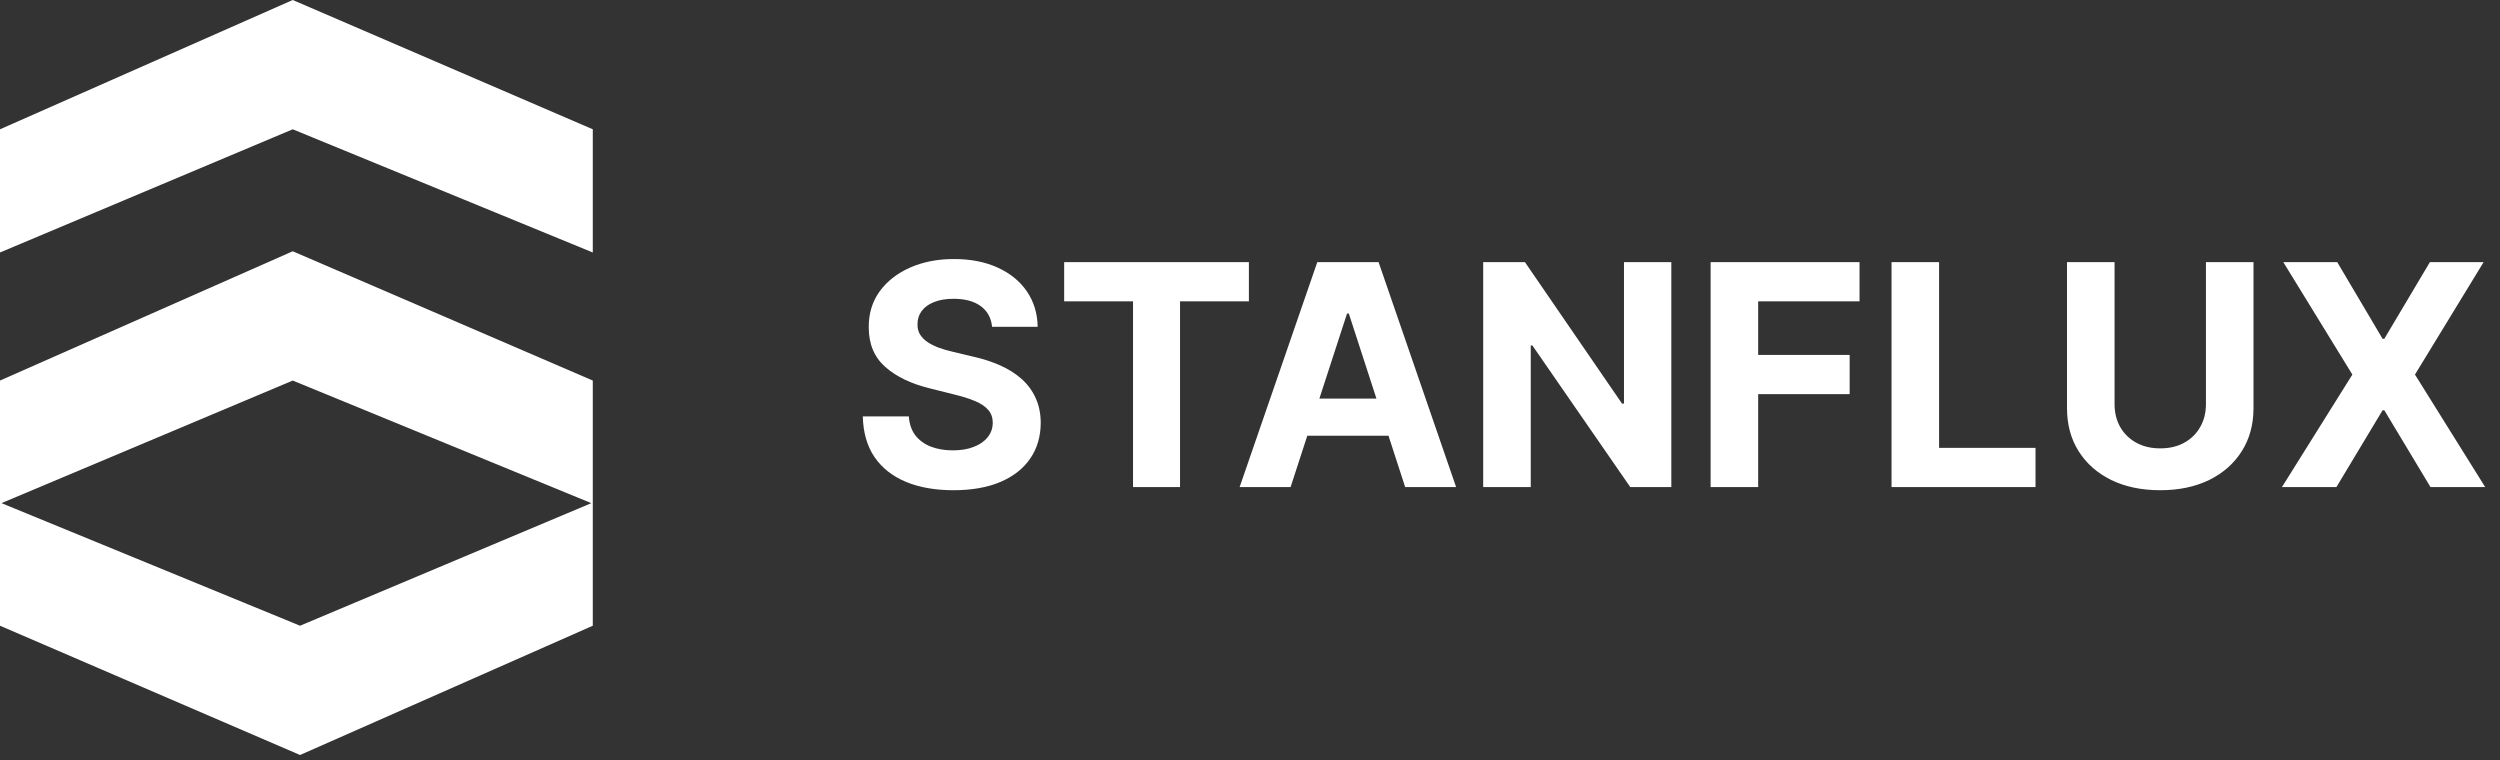
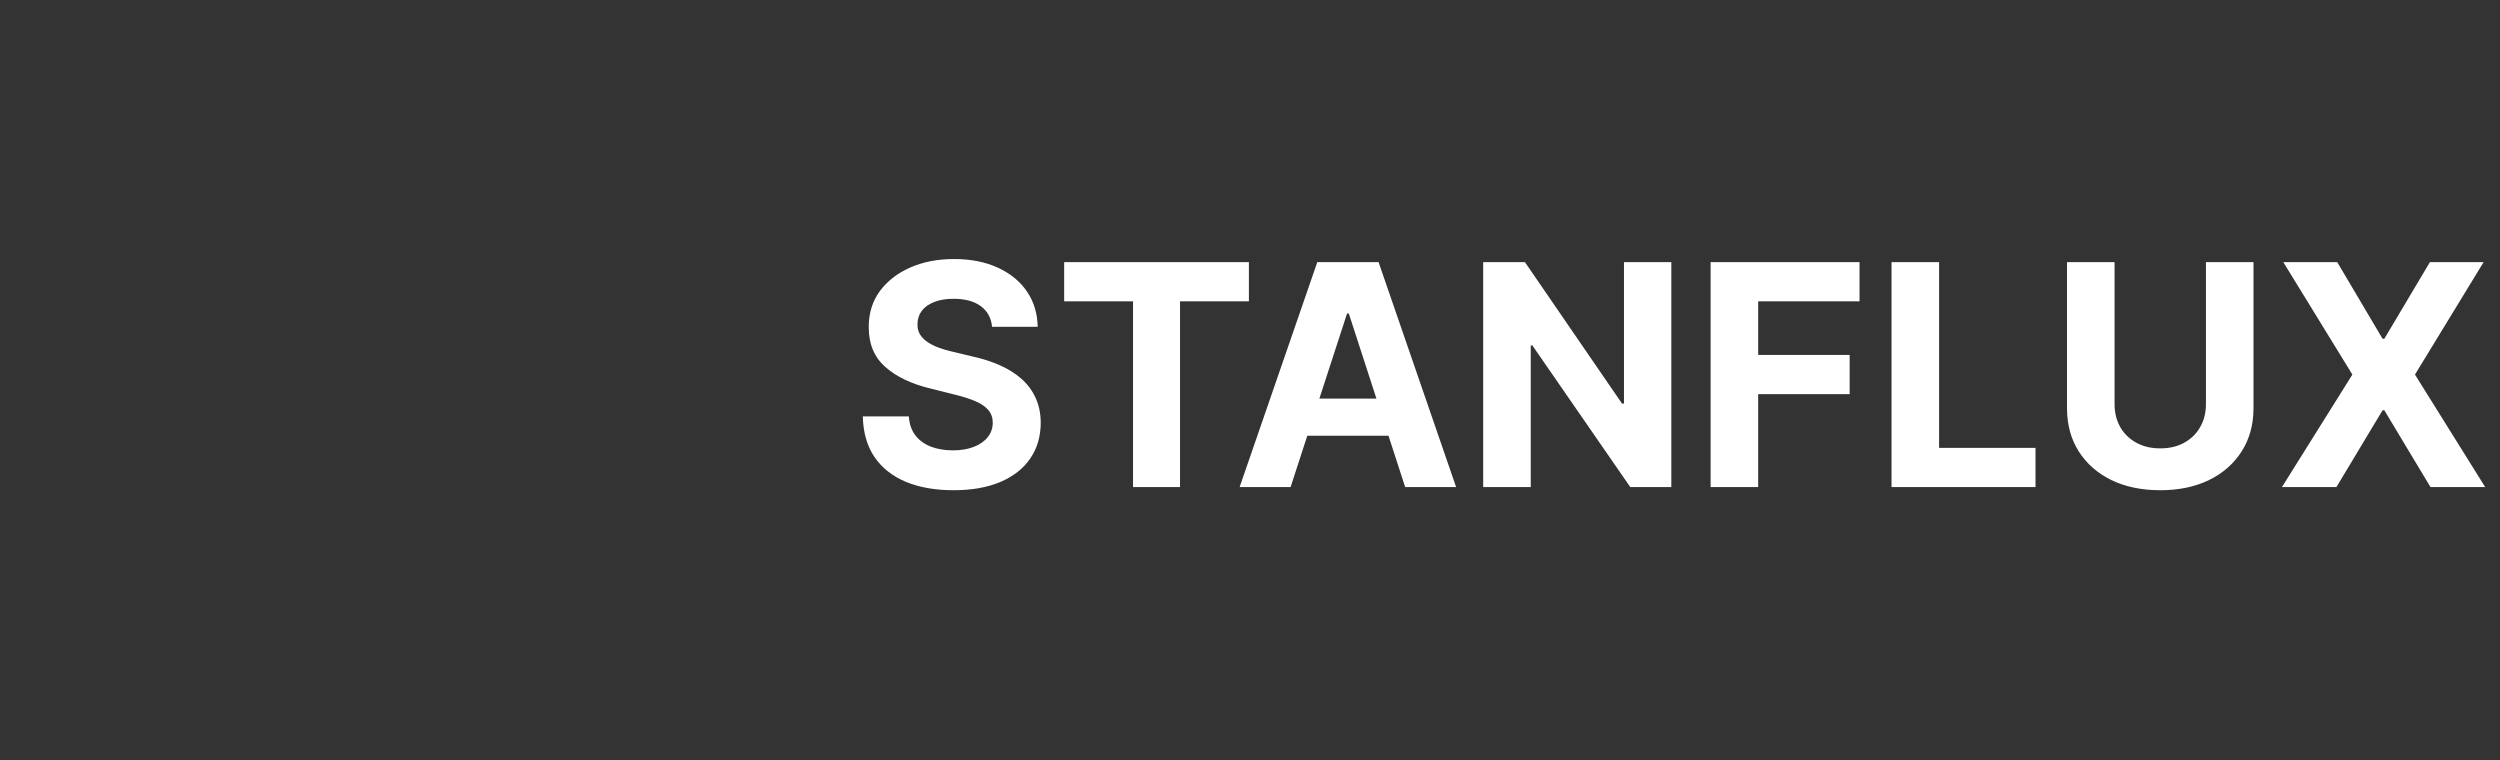
<svg xmlns="http://www.w3.org/2000/svg" width="194" height="59" viewBox="0 0 194 59" fill="none">
  <rect x="0" y="0" width="194" height="59" fill="#333333" stroke="none" />
-   <path fill-rule="evenodd" clip-rule="evenodd" d="M0 10.033L22.716 0L46 10.033V19.593L22.716 10.033L0 19.593V10.033ZM22.716 19.498L0 29.531V38.996V39.09V48.556L23.284 58.588L46 48.556V39.09V38.996V29.531L22.716 19.498ZM23.284 48.556L0.114 39.043L22.716 29.531L45.886 39.044L23.284 48.556Z" fill="white" />
  <path d="M76.986 25.36C76.918 24.672 76.625 24.138 76.108 23.757C75.591 23.377 74.889 23.186 74.003 23.186C73.401 23.186 72.892 23.271 72.477 23.442C72.062 23.607 71.744 23.837 71.523 24.132C71.307 24.428 71.199 24.763 71.199 25.138C71.188 25.451 71.253 25.723 71.395 25.956C71.543 26.189 71.744 26.391 72 26.561C72.256 26.726 72.551 26.871 72.886 26.996C73.222 27.115 73.579 27.218 73.96 27.303L75.528 27.678C76.29 27.848 76.989 28.076 77.625 28.36C78.261 28.644 78.812 28.993 79.278 29.408C79.744 29.823 80.105 30.311 80.361 30.874C80.622 31.436 80.756 32.081 80.761 32.809C80.756 33.877 80.483 34.803 79.943 35.587C79.409 36.365 78.636 36.97 77.625 37.402C76.619 37.828 75.406 38.041 73.986 38.041C72.577 38.041 71.349 37.825 70.304 37.394C69.264 36.962 68.452 36.323 67.867 35.476C67.287 34.624 66.983 33.57 66.954 32.314H70.526C70.565 32.899 70.733 33.388 71.028 33.78C71.329 34.166 71.73 34.459 72.23 34.658C72.736 34.851 73.307 34.948 73.943 34.948C74.568 34.948 75.111 34.857 75.571 34.675C76.037 34.493 76.398 34.24 76.653 33.916C76.909 33.593 77.037 33.22 77.037 32.8C77.037 32.408 76.921 32.078 76.688 31.811C76.46 31.544 76.125 31.317 75.682 31.13C75.244 30.942 74.707 30.771 74.071 30.618L72.171 30.141C70.699 29.783 69.537 29.223 68.685 28.462C67.832 27.701 67.409 26.675 67.415 25.385C67.409 24.328 67.69 23.405 68.258 22.615C68.832 21.826 69.619 21.209 70.619 20.766C71.619 20.323 72.756 20.101 74.028 20.101C75.324 20.101 76.454 20.323 77.421 20.766C78.392 21.209 79.148 21.826 79.688 22.615C80.227 23.405 80.506 24.32 80.523 25.36H76.986ZM82.579 23.382V20.34H96.914V23.382H91.57V37.794H87.923V23.382H82.579ZM100.151 37.794H96.196L102.222 20.34H106.977L112.994 37.794H109.04L104.668 24.328H104.531L100.151 37.794ZM99.903 30.933H109.244V33.814H99.903V30.933ZM129.695 20.34V37.794H126.507L118.913 26.808H118.786V37.794H115.095V20.34H118.334L125.868 31.317H126.021V20.34H129.695ZM132.744 37.794V20.34H144.3V23.382H136.434V27.541H143.533V30.584H136.434V37.794H132.744ZM146.783 37.794V20.34H150.473V34.752H157.956V37.794H146.783ZM171.181 20.34H174.871V31.675C174.871 32.948 174.567 34.061 173.96 35.016C173.357 35.97 172.513 36.715 171.428 37.249C170.343 37.777 169.079 38.041 167.636 38.041C166.187 38.041 164.92 37.777 163.835 37.249C162.749 36.715 161.906 35.97 161.303 35.016C160.701 34.061 160.4 32.948 160.4 31.675V20.34H164.09V31.36C164.09 32.024 164.235 32.615 164.525 33.132C164.82 33.649 165.235 34.056 165.769 34.351C166.303 34.647 166.925 34.794 167.636 34.794C168.352 34.794 168.974 34.647 169.502 34.351C170.036 34.056 170.448 33.649 170.738 33.132C171.033 32.615 171.181 32.024 171.181 31.36V20.34ZM181.368 20.34L184.888 26.289H185.024L188.561 20.34H192.729L187.402 29.067L192.848 37.794H188.604L185.024 31.837H184.888L181.308 37.794H177.081L182.544 29.067L177.183 20.34H181.368Z" fill="white" />
</svg>